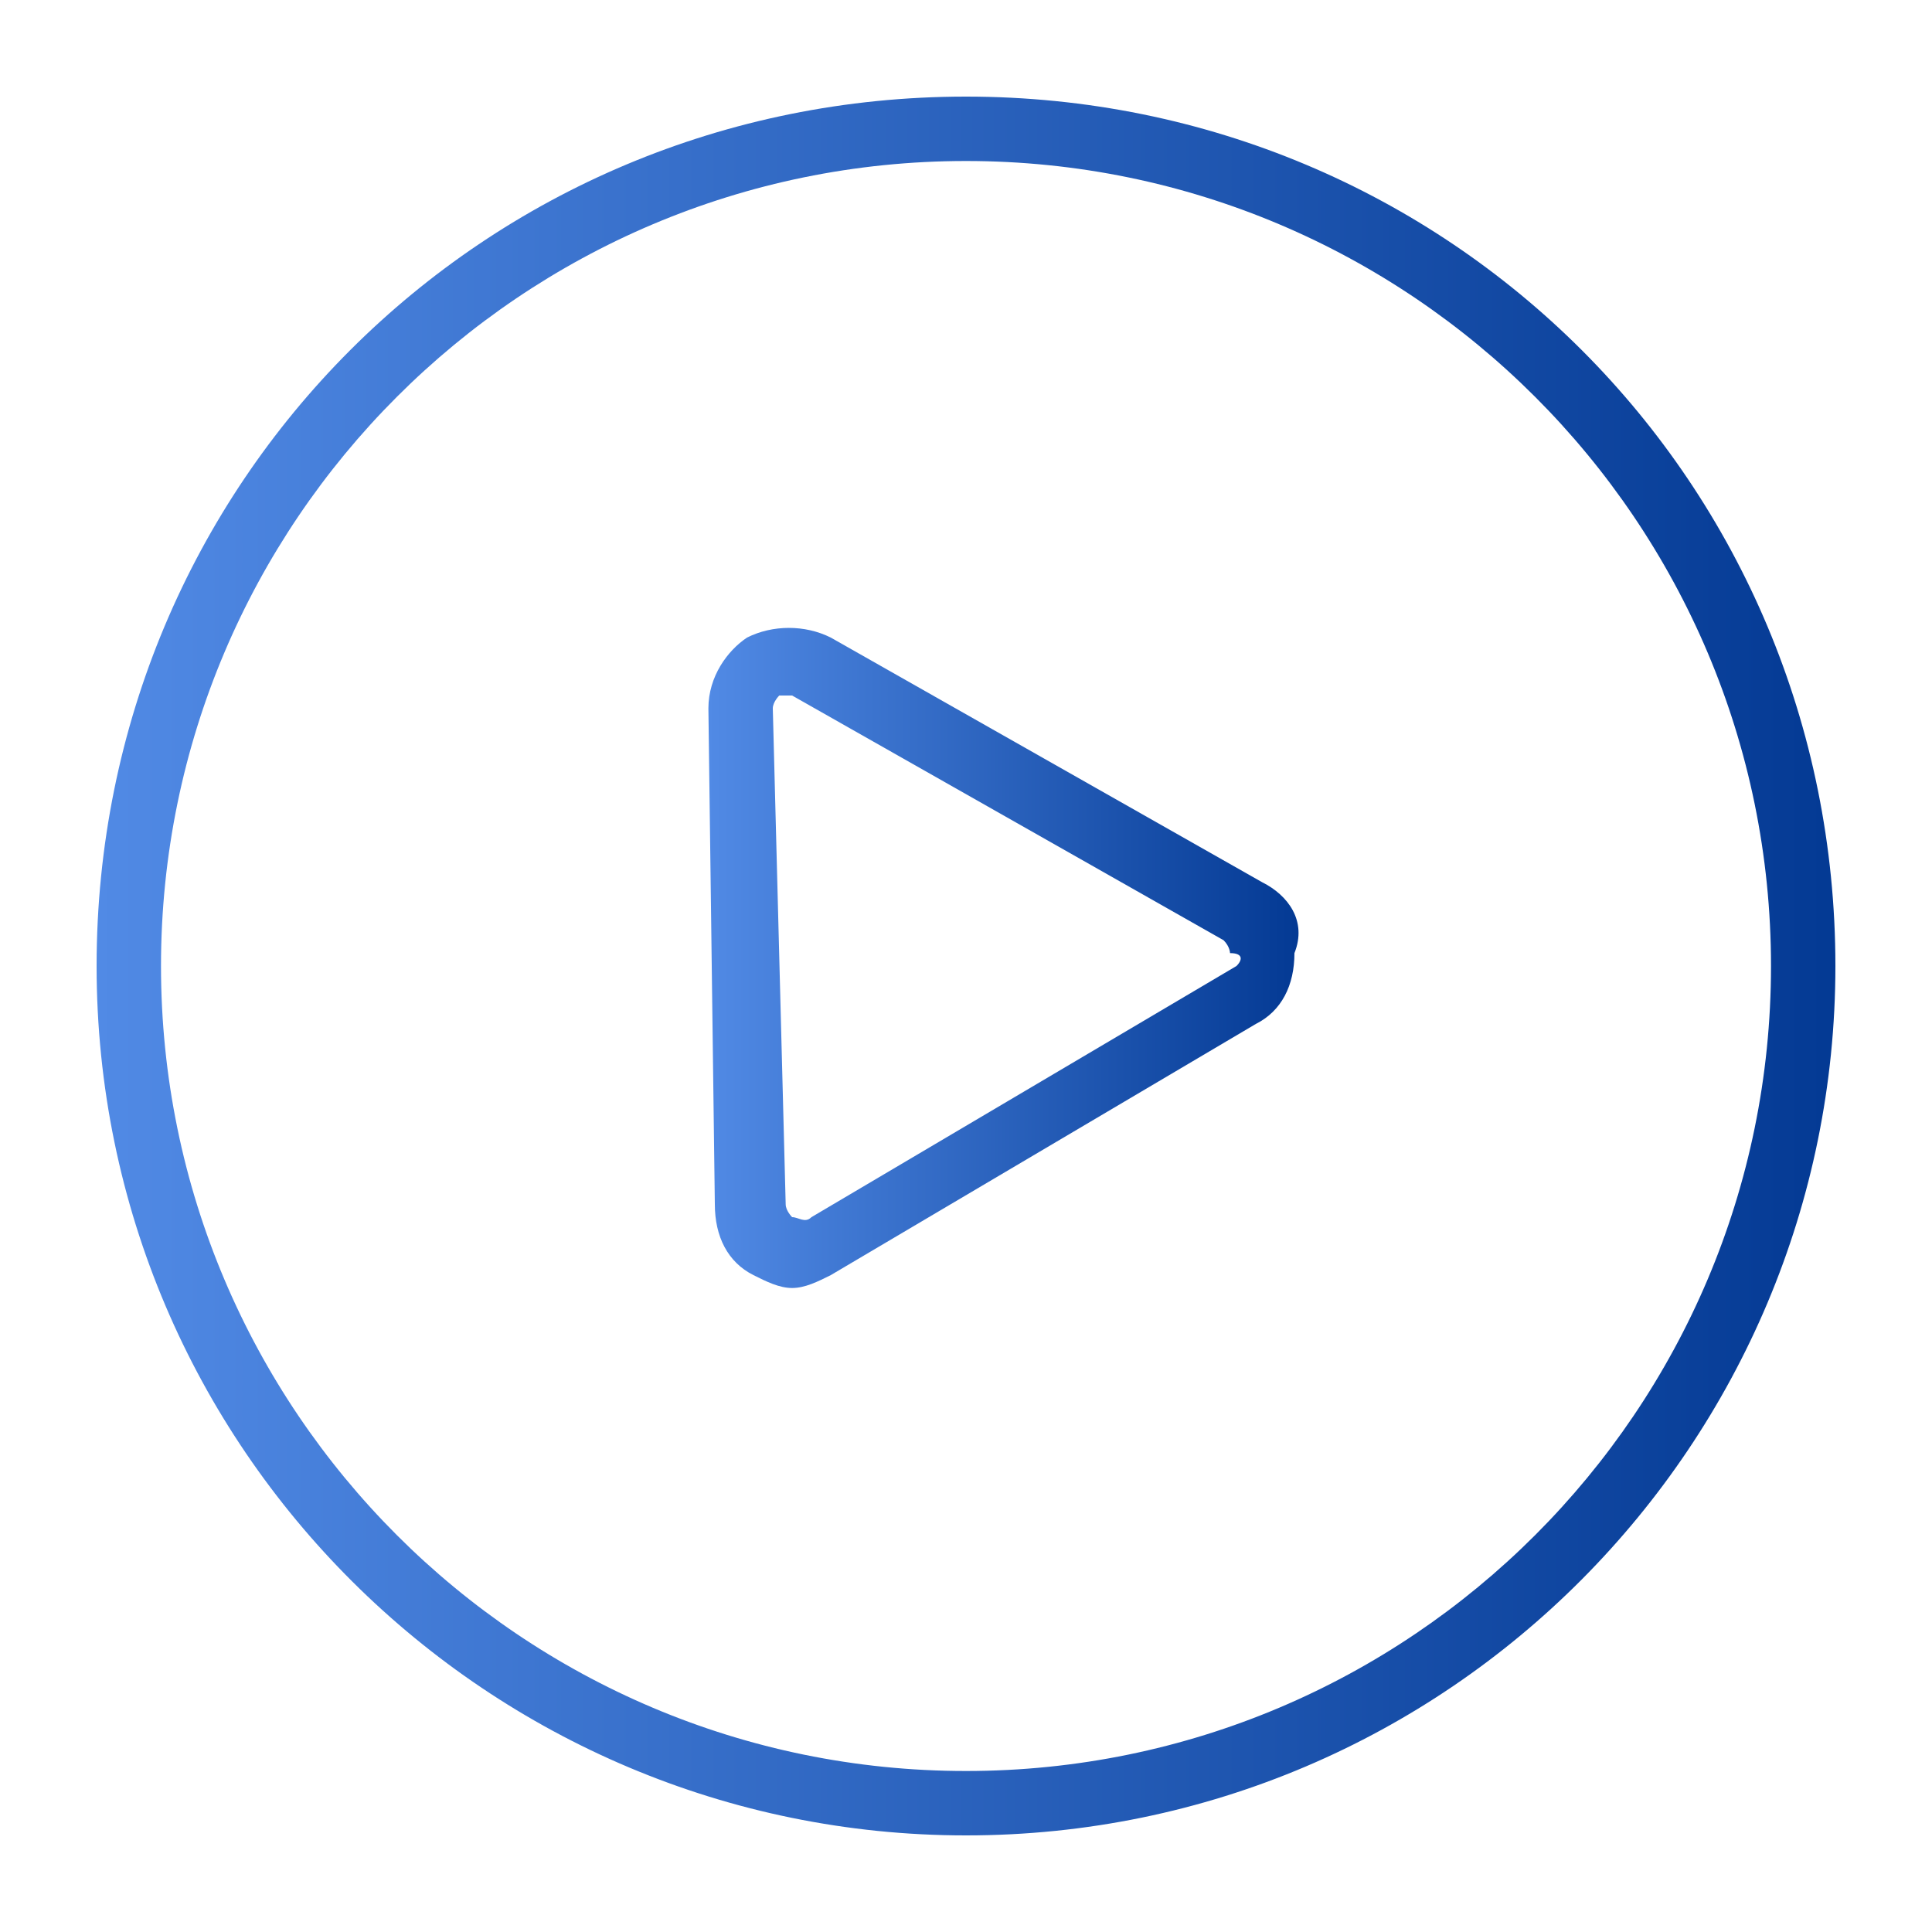
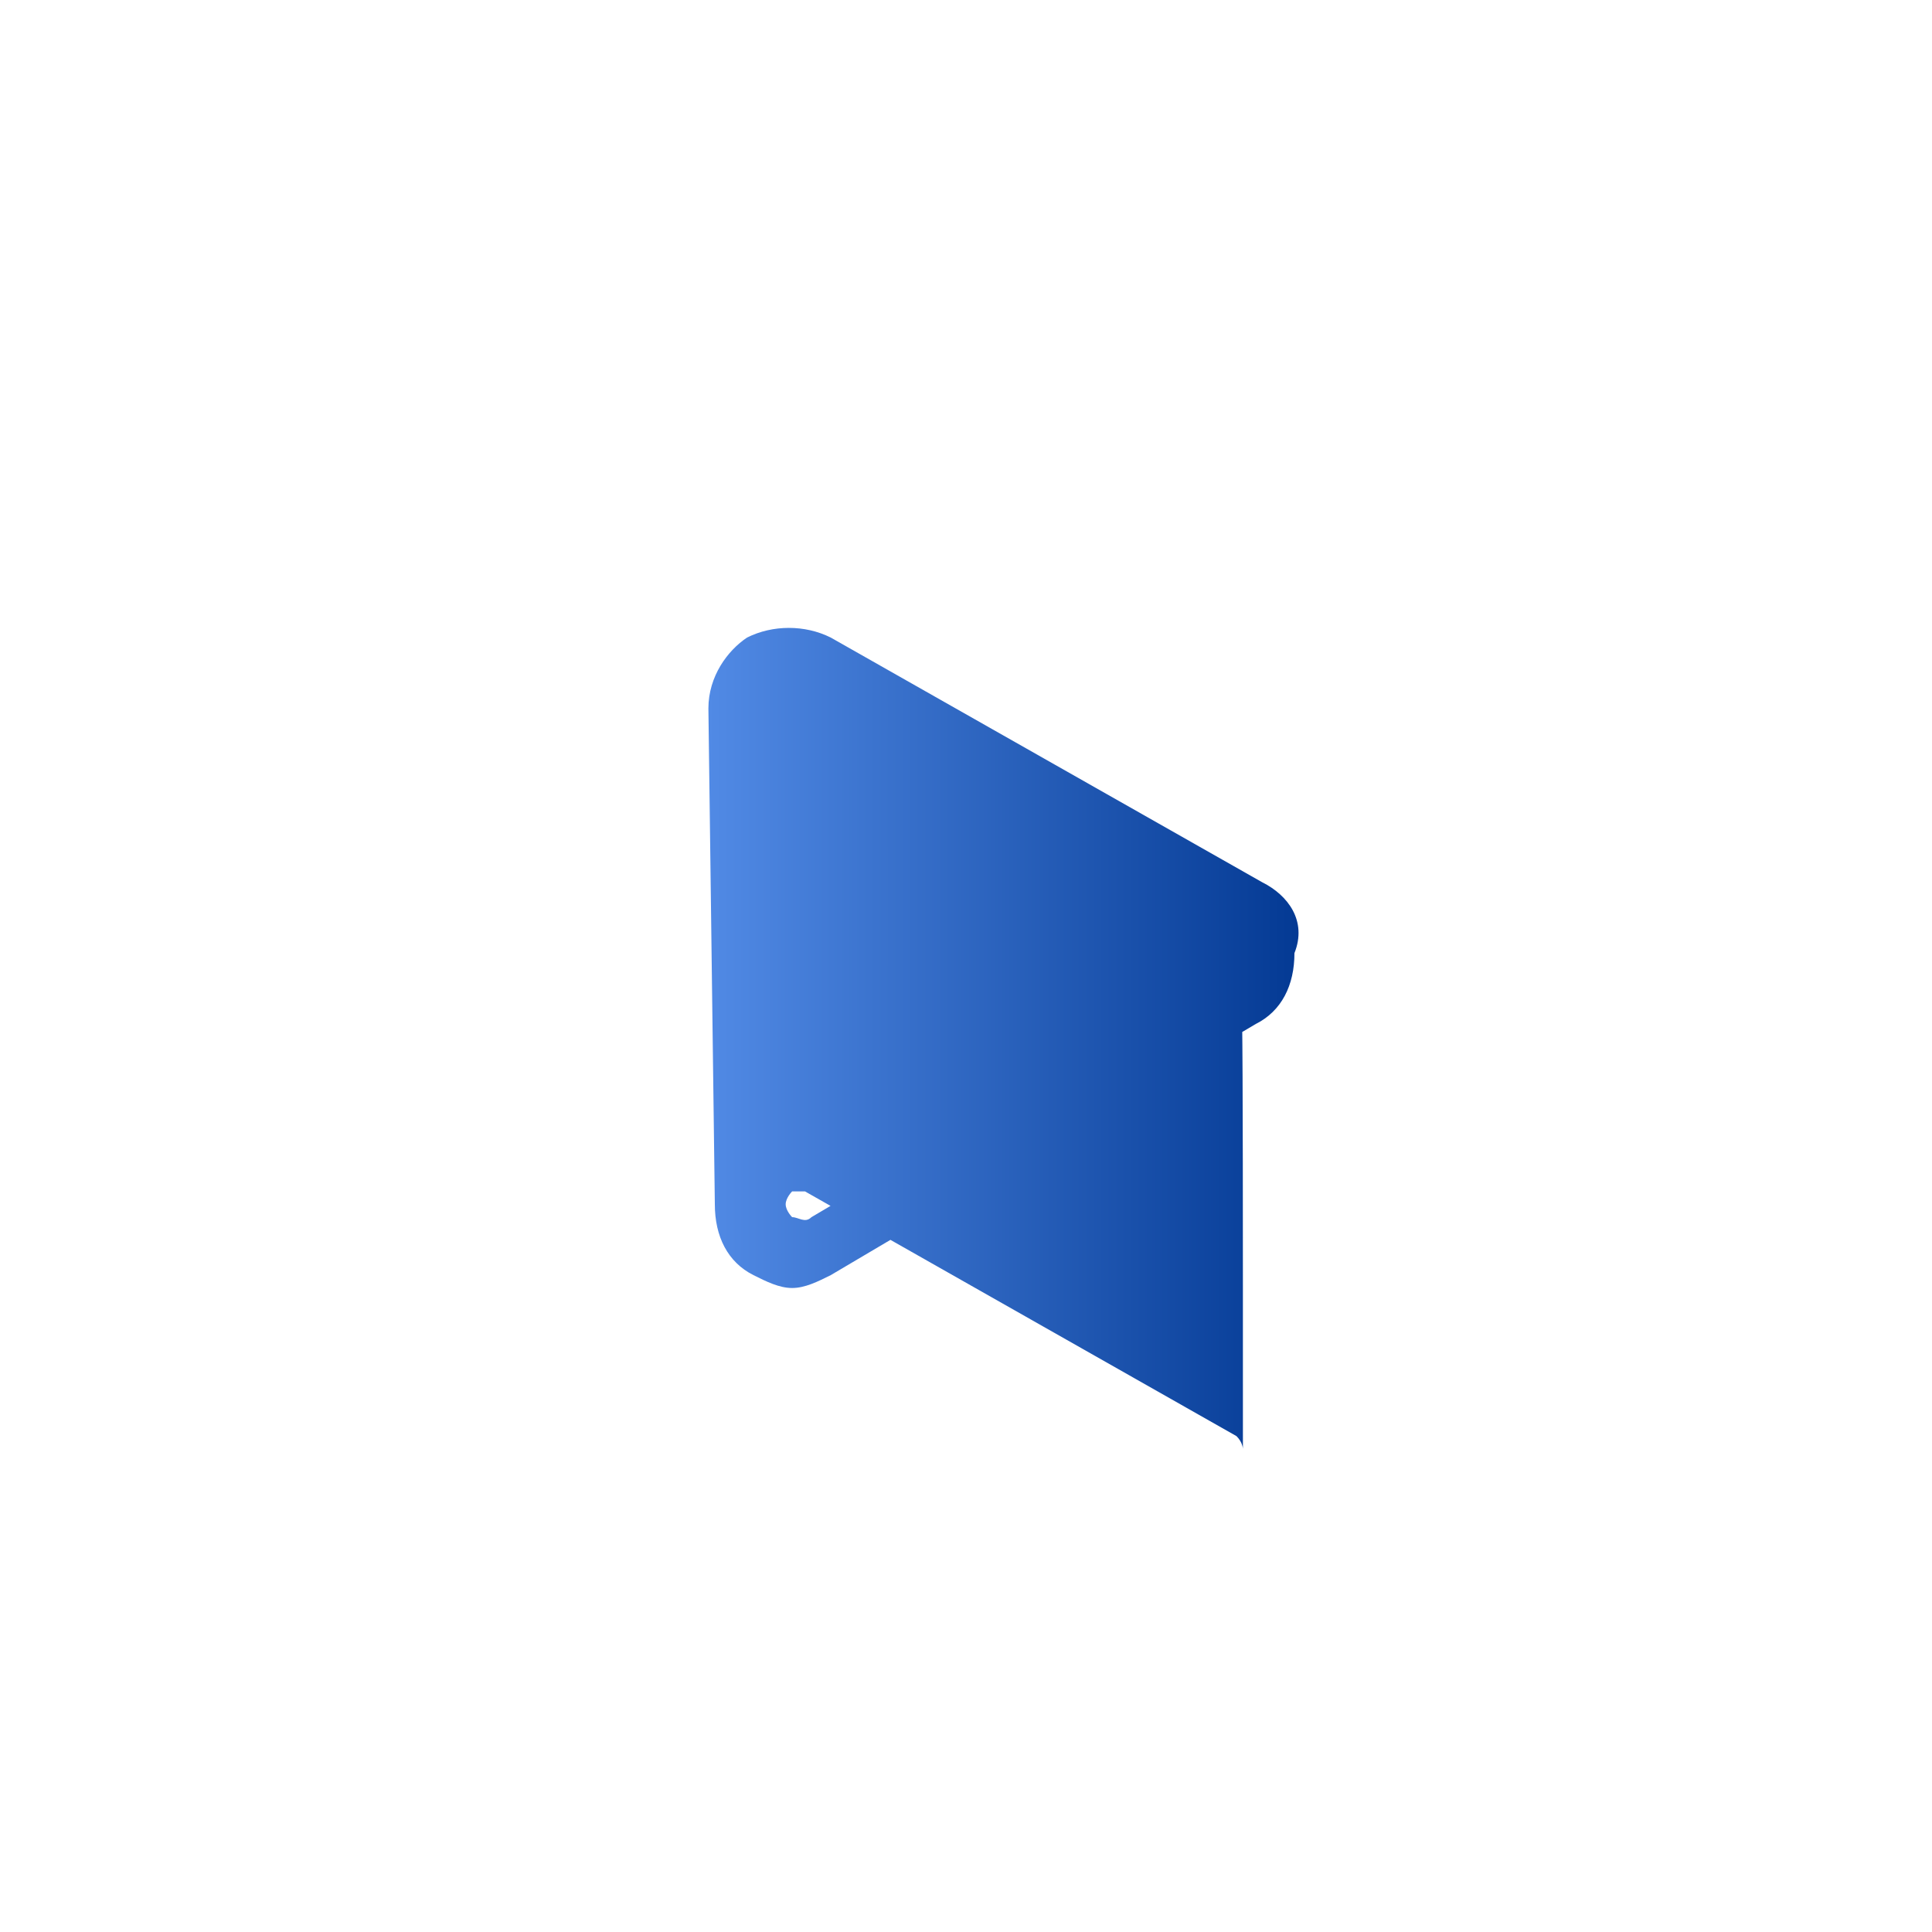
<svg xmlns="http://www.w3.org/2000/svg" version="1.1" id="图层_1" x="0px" y="0px" viewBox="0 0 30 30" style="enable-background:new 0 0 30 30;" xml:space="preserve">
  <style type="text/css">
	.st0{fill:url(#SVGID_1_);}
	.st1{fill:url(#SVGID_2_);}
</style>
  <g>
    <linearGradient id="SVGID_1_" gradientUnits="userSpaceOnUse" x1="1.5" y1="15" x2="28.5" y2="15">
      <stop offset="0" style="stop-color:#518AE5" />
      <stop offset="0.995" style="stop-color:#043A94" />
    </linearGradient>
-     <path class="st0" d="M15,1.5C7.5,1.5,1.5,7.5,1.5,15S7.6,28.5,15,28.5c7.5,0,13.5-6.1,13.5-13.5C28.5,7.5,22.5,1.5,15,1.5z    M15,27.5C8.1,27.5,2.5,21.9,2.5,15S8.1,2.5,15,2.5S27.5,8.1,27.5,15S21.9,27.5,15,27.5z" />
    <linearGradient id="SVGID_2_" gradientUnits="userSpaceOnUse" x1="11" y1="14.875" x2="20.164" y2="14.875">
      <stop offset="0" style="stop-color:#518AE5" />
      <stop offset="0.995" style="stop-color:#043A94" />
    </linearGradient>
-     <path class="st1" d="M19.6,13.7l-6.7-3.8c-0.4-0.2-0.9-0.2-1.3,0C11.3,10.1,11,10.5,11,11l0.1,7.7c0,0.5,0.2,0.9,0.6,1.1   c0.2,0.1,0.4,0.2,0.6,0.2c0.2,0,0.4-0.1,0.6-0.2l6.6-3.9l0,0c0.4-0.2,0.6-0.6,0.6-1.1C20.3,14.3,20,13.9,19.6,13.7z M19.2,15   l-6.6,3.9c-0.1,0.1-0.2,0-0.3,0c0,0-0.1-0.1-0.1-0.2L12,11c0-0.1,0.1-0.2,0.1-0.2h0.1h0.1l6.7,3.8c0.1,0.1,0.1,0.2,0.1,0.2   C19.3,14.8,19.3,14.9,19.2,15z" />
+     <path class="st1" d="M19.6,13.7l-6.7-3.8c-0.4-0.2-0.9-0.2-1.3,0C11.3,10.1,11,10.5,11,11l0.1,7.7c0,0.5,0.2,0.9,0.6,1.1   c0.2,0.1,0.4,0.2,0.6,0.2c0.2,0,0.4-0.1,0.6-0.2l6.6-3.9l0,0c0.4-0.2,0.6-0.6,0.6-1.1C20.3,14.3,20,13.9,19.6,13.7z M19.2,15   l-6.6,3.9c-0.1,0.1-0.2,0-0.3,0c0,0-0.1-0.1-0.1-0.2c0-0.1,0.1-0.2,0.1-0.2h0.1h0.1l6.7,3.8c0.1,0.1,0.1,0.2,0.1,0.2   C19.3,14.8,19.3,14.9,19.2,15z" />
  </g>
</svg>